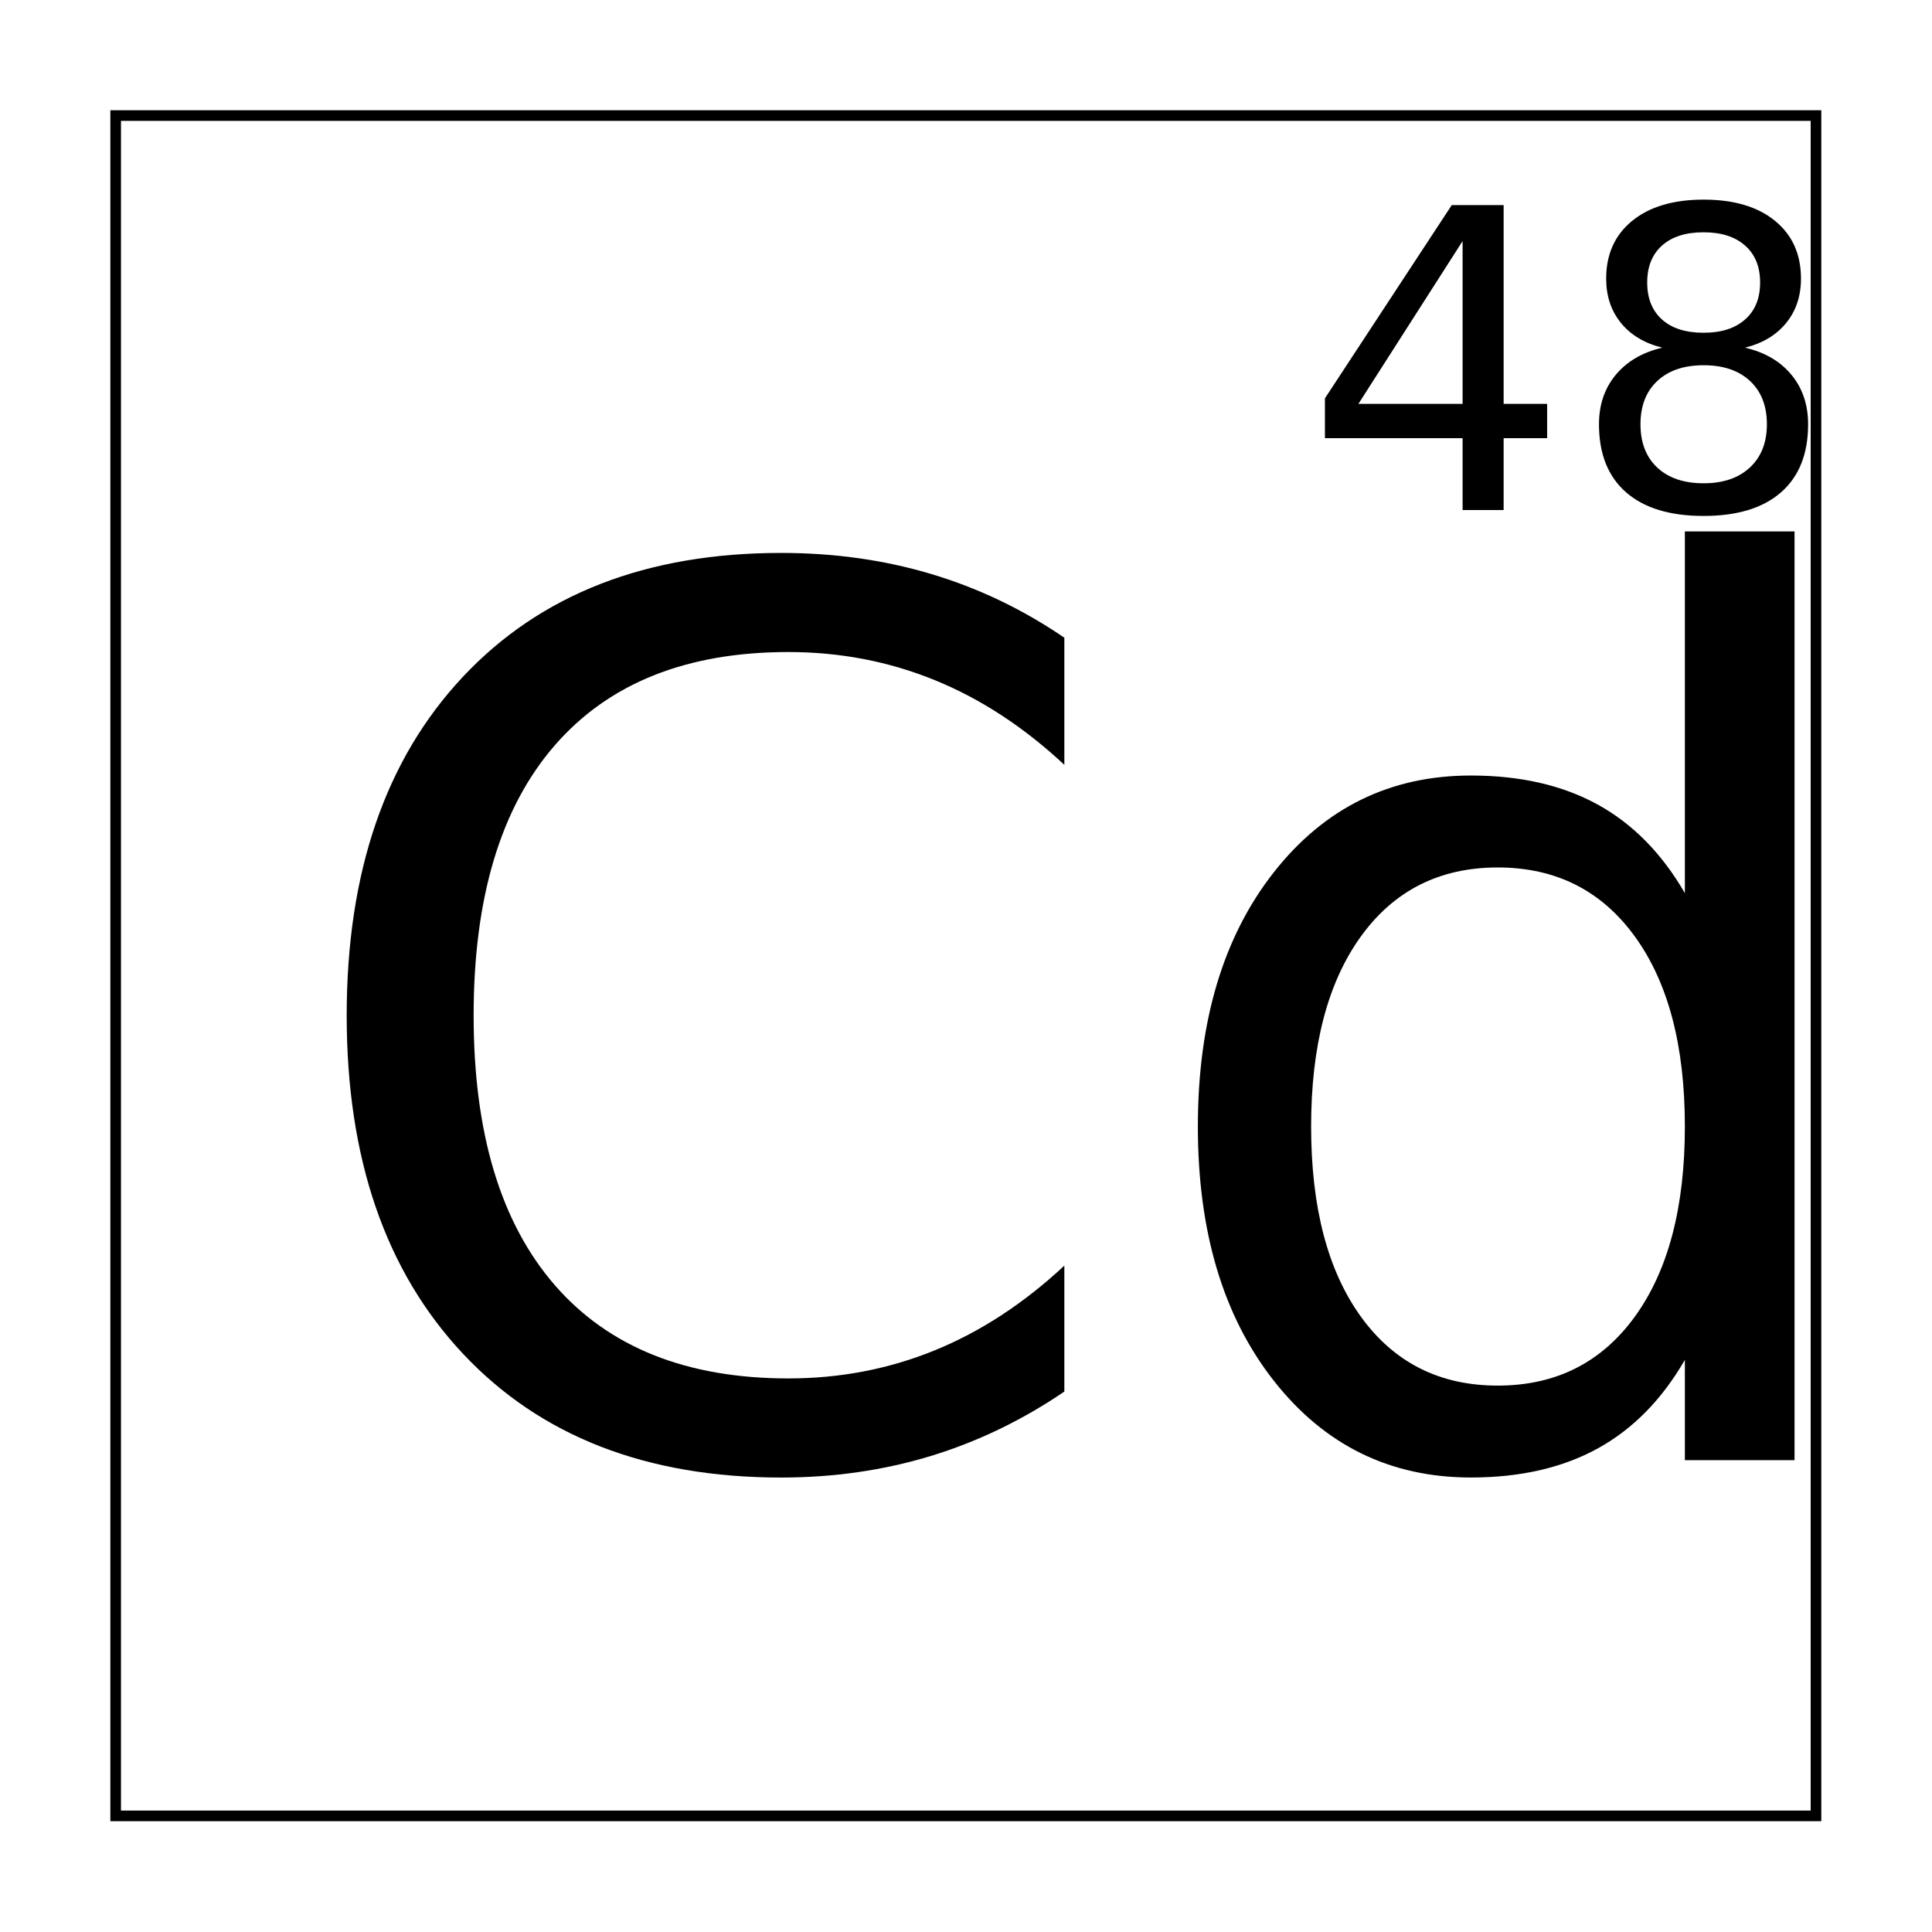
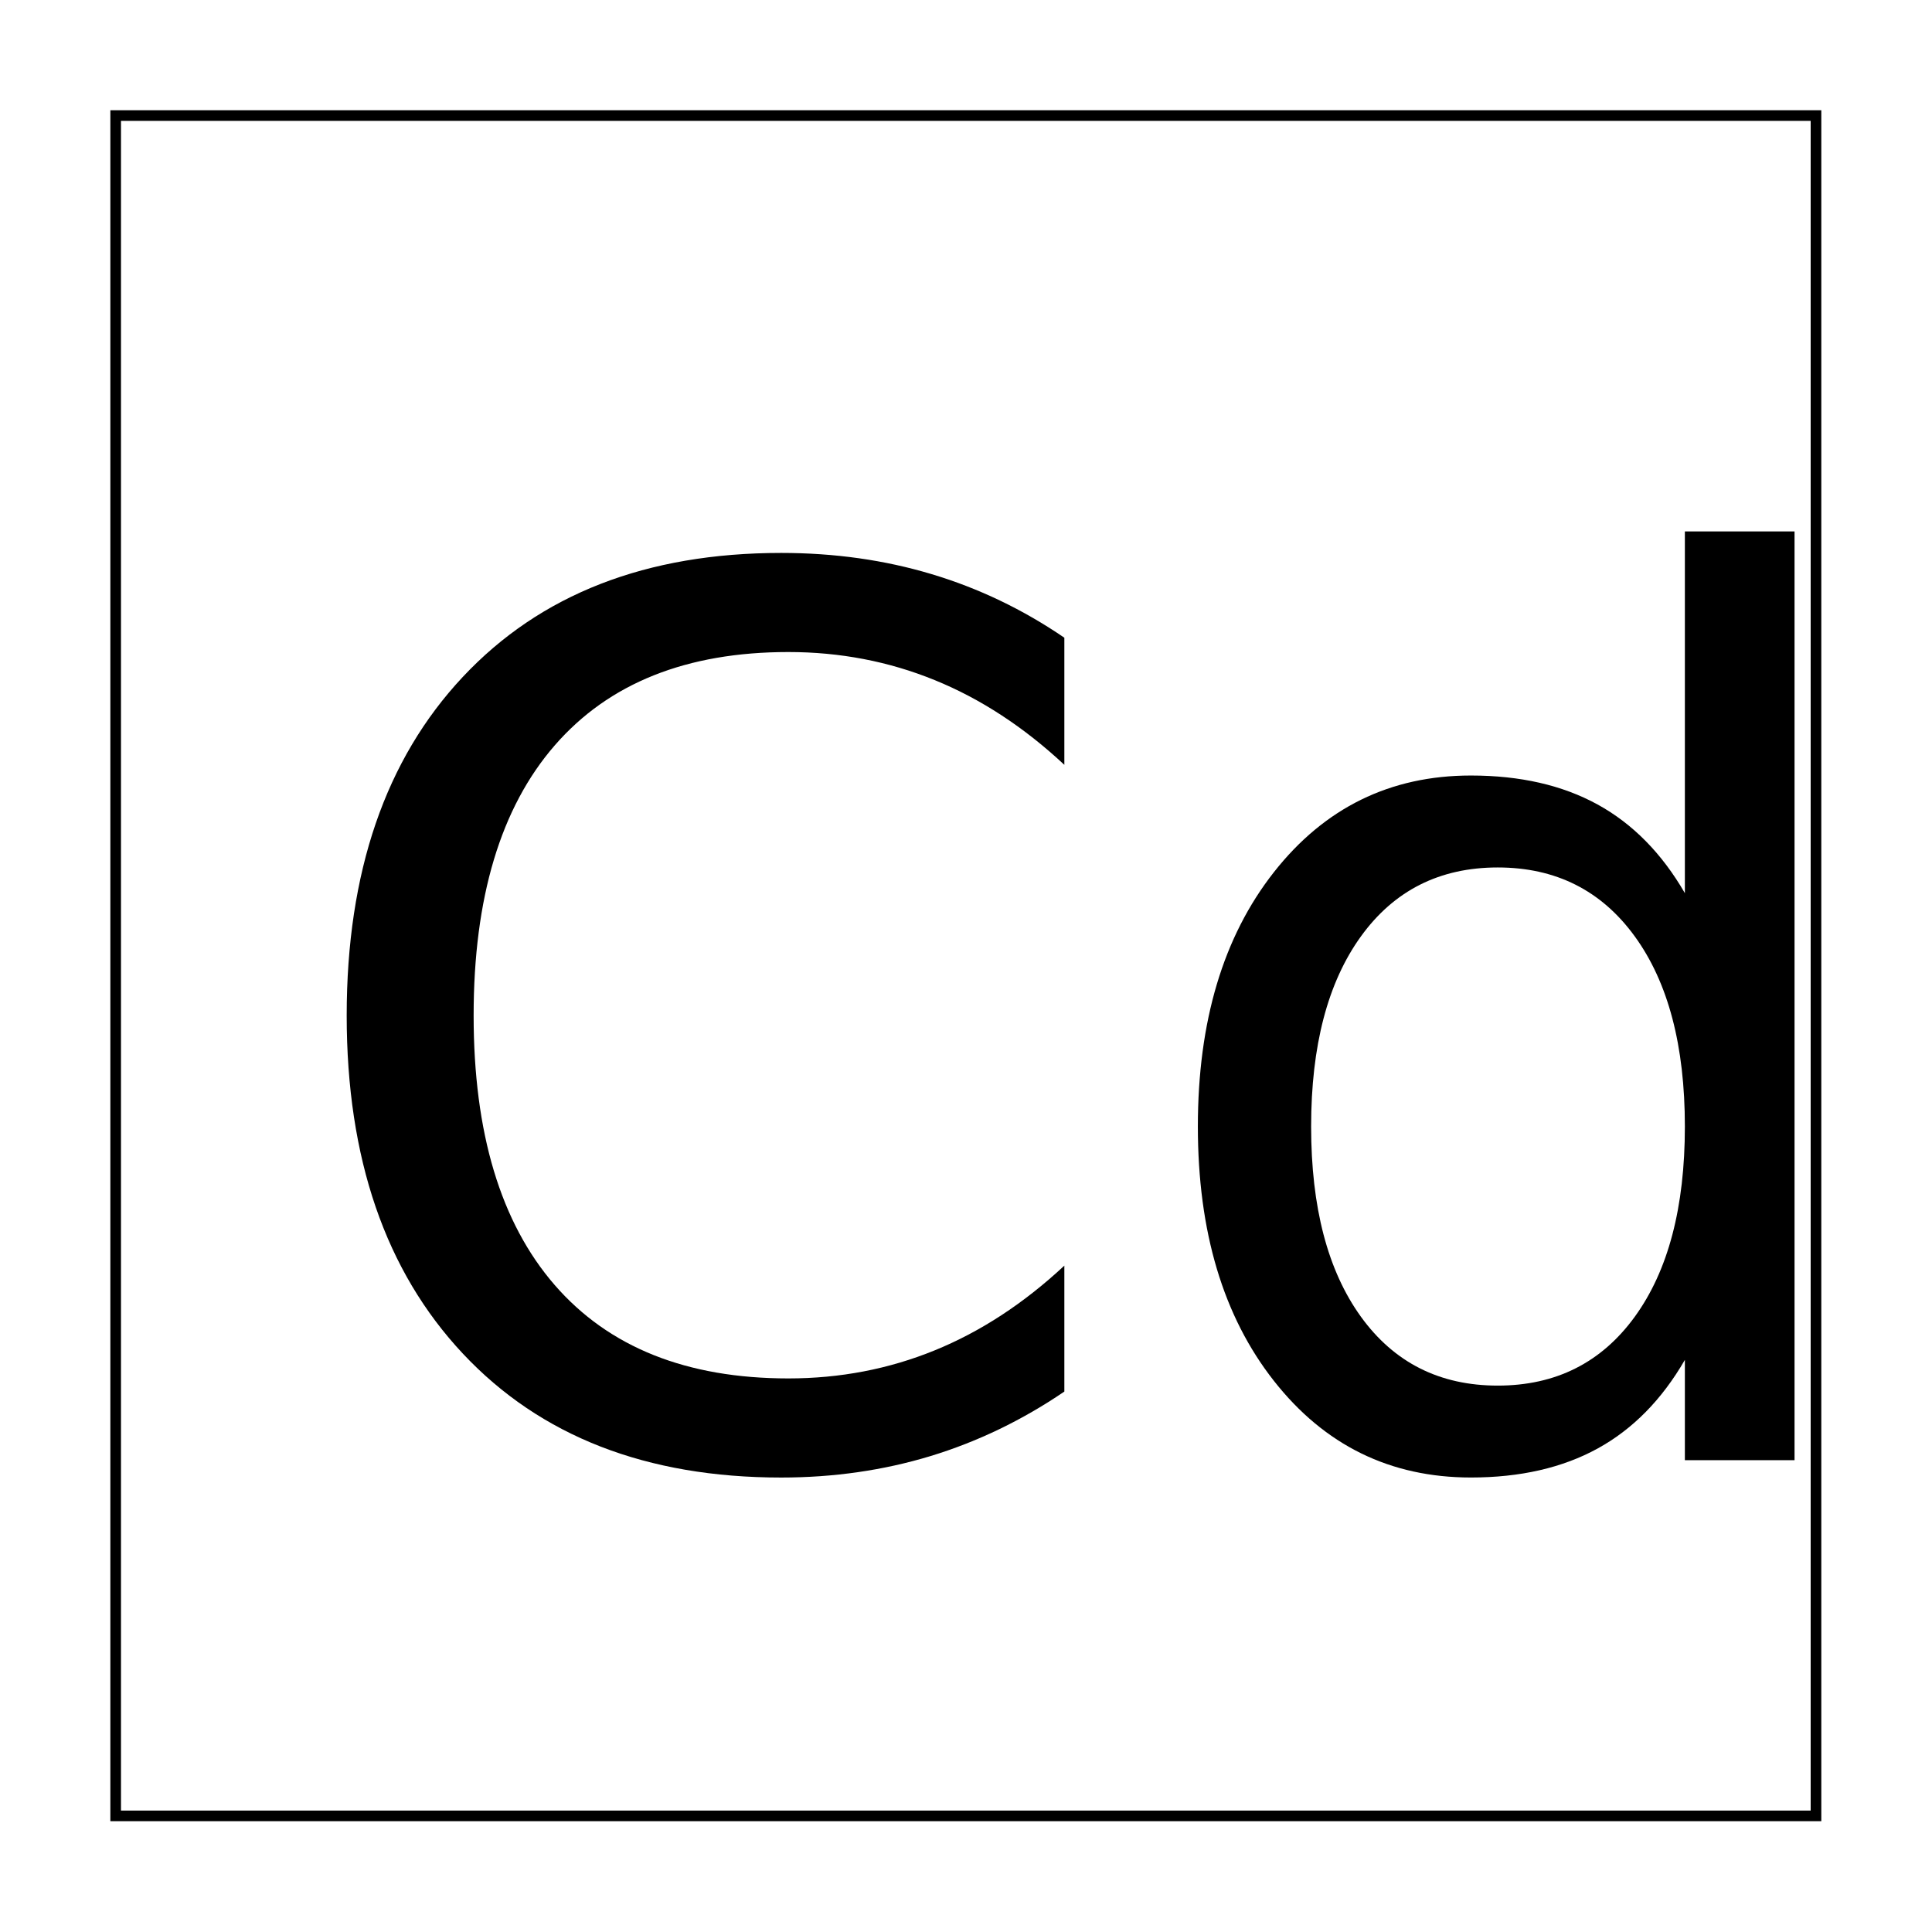
<svg xmlns="http://www.w3.org/2000/svg" xmlns:xlink="http://www.w3.org/1999/xlink" width="800px" height="800px" version="1.1" viewBox="144 144 512 512">
  <defs>
    <symbol id="d" overflow="visible">
      <path d="m208.36-217.97v33.688c-10.742-10.02-22.195-17.504-34.359-22.453-12.168-4.957-25.094-7.438-38.781-7.438-26.961 0-47.602 8.25-61.922 24.75-14.324 16.5-21.484 40.359-21.484 71.578 0 31.105 7.16 54.914 21.484 71.422 14.32 16.5 34.961 24.75 61.922 24.75 13.688 0 26.613-2.477 38.781-7.438 12.164-4.957 23.617-12.441 34.359-22.453v33.375c-11.168 7.594-22.992 13.293-35.469 17.094-12.48 3.789-25.668 5.688-39.562 5.688-35.711 0-63.828-10.941-84.359-32.828-20.531-21.883-30.797-51.754-30.797-89.609 0-37.969 10.266-67.891 30.797-89.766 20.531-21.883 48.648-32.828 84.359-32.828 14.102 0 27.395 1.875 39.875 5.625 12.477 3.742 24.195 9.355 35.156 16.844z" />
    </symbol>
    <symbol id="c" overflow="visible">
      <path d="m146.91-150.27v-95.859h29.062v246.12h-29.062v-26.578c-6.106 10.555-13.82 18.387-23.141 23.5-9.324 5.113-20.512 7.672-33.562 7.672-21.387 0-38.793-8.539-52.219-25.625-13.43-17.082-20.141-39.547-20.141-67.391s6.711-50.305 20.141-67.391c13.426-17.082 30.832-25.625 52.219-25.625 13.051 0 24.238 2.559 33.562 7.672 9.32 5.117 17.035 12.949 23.141 23.5zm-99.047 61.844c0 21.406 4.394 38.203 13.188 50.391 8.801 12.18 20.891 18.266 36.266 18.266s27.484-6.086 36.328-18.266c8.844-12.188 13.266-28.984 13.266-50.391s-4.422-38.195-13.266-50.375c-8.844-12.188-20.953-18.281-36.328-18.281s-27.465 6.094-36.266 18.281c-8.793 12.18-13.188 28.969-13.188 50.375z" />
    </symbol>
    <symbol id="b" overflow="visible">
-       <path d="m41.891-71.281-27.609 43.141h27.609zm-2.875-9.531h13.75v52.672h11.531v9.094h-11.531v19.047h-10.875v-19.047h-36.484v-10.562z" />
-     </symbol>
+       </symbol>
    <symbol id="a" overflow="visible">
-       <path d="m35.234-38.375c-5.199 0-9.289 1.391-12.266 4.172-2.969 2.781-4.453 6.606-4.453 11.469 0 4.875 1.484 8.703 4.453 11.484 2.977 2.773 7.066 4.156 12.266 4.156 5.195 0 9.289-1.395 12.281-4.188 3-2.801 4.5-6.617 4.5-11.453 0-4.863-1.492-8.688-4.469-11.469-2.981-2.781-7.086-4.172-12.312-4.172zm-10.938-4.656c-4.688-1.156-8.34-3.336-10.953-6.547-2.617-3.207-3.922-7.125-3.922-11.75 0-6.457 2.297-11.562 6.891-15.312 4.602-3.75 10.91-5.625 18.922-5.625 8.039 0 14.352 1.875 18.938 5.625 4.582 3.75 6.875 8.855 6.875 15.312 0 4.625-1.309 8.543-3.922 11.75-2.617 3.211-6.25 5.391-10.906 6.547 5.269 1.23 9.375 3.633 12.312 7.203 2.938 3.574 4.406 7.938 4.406 13.094 0 7.836-2.391 13.844-7.172 18.031-4.773 4.18-11.617 6.266-20.531 6.266-8.918 0-15.766-2.086-20.547-6.266-4.781-4.188-7.172-10.195-7.172-18.031 0-5.156 1.477-9.52 4.438-13.094 2.969-3.57 7.082-5.973 12.344-7.203zm-4-17.266c0 4.188 1.305 7.453 3.922 9.797 2.613 2.344 6.285 3.516 11.016 3.516 4.688 0 8.352-1.172 11-3.516 2.656-2.344 3.984-5.609 3.984-9.797s-1.328-7.453-3.984-9.797c-2.648-2.344-6.312-3.516-11-3.516-4.731 0-8.402 1.172-11.016 3.516-2.617 2.344-3.922 5.609-3.922 9.797z" />
-     </symbol>
+       </symbol>
  </defs>
  <path transform="matrix(5.038 0 0 5.038 -3199.7 -4634.3)" d="m669.78 954.53h89.441v89.441h-89.441z" fill="none" stroke="#000000" stroke-width=".559" />
  <g>
    <use x="217.703" y="530.969" xlink:href="#d" />
    <use x="443.598" y="530.969" xlink:href="#c" />
    <use x="489.711" y="279.168" xlink:href="#b" />
    <use x="560.23" y="279.168" xlink:href="#a" />
  </g>
</svg>